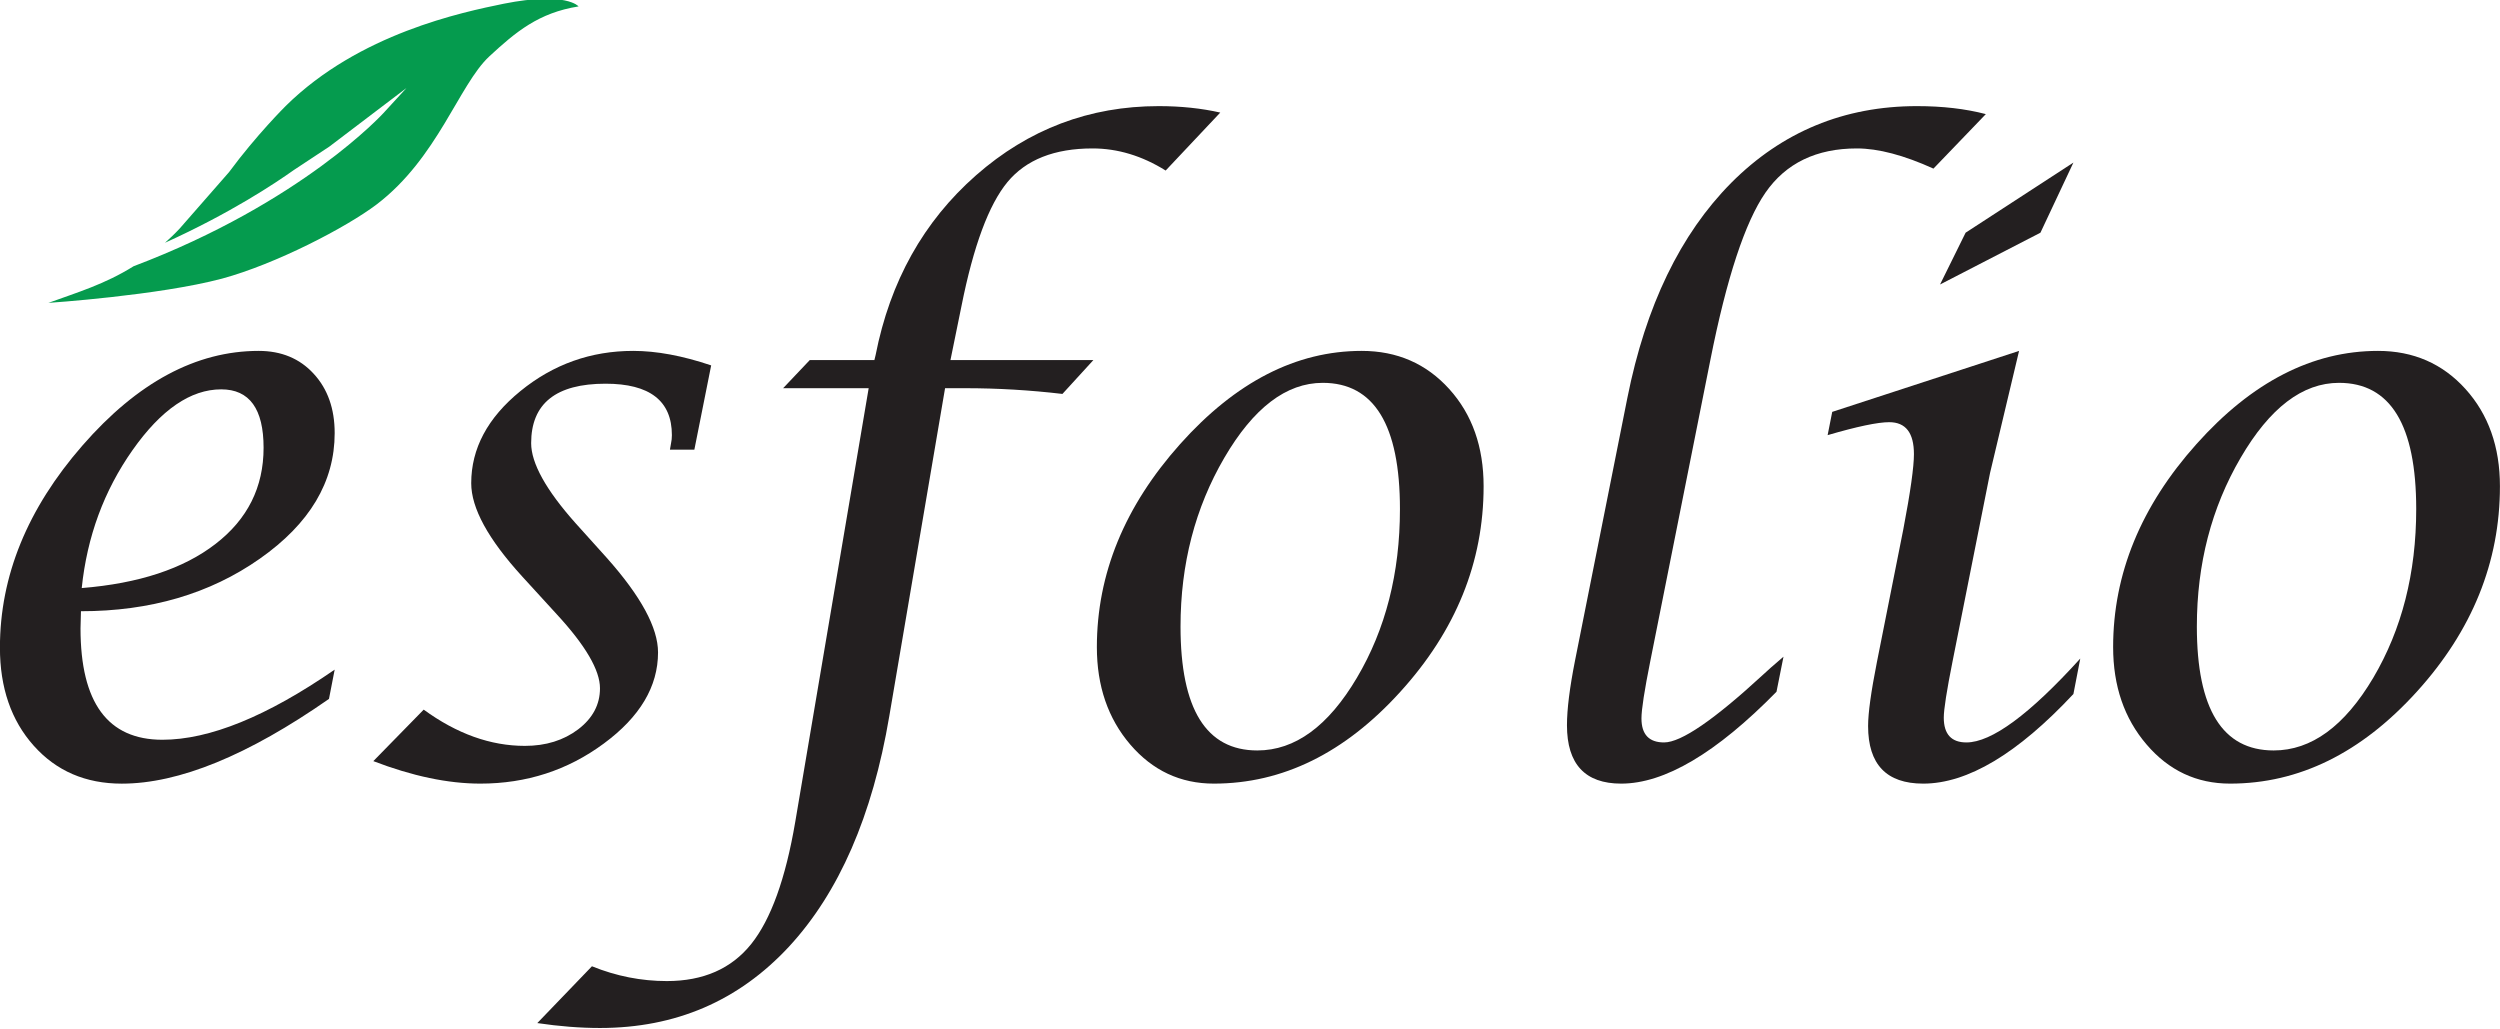
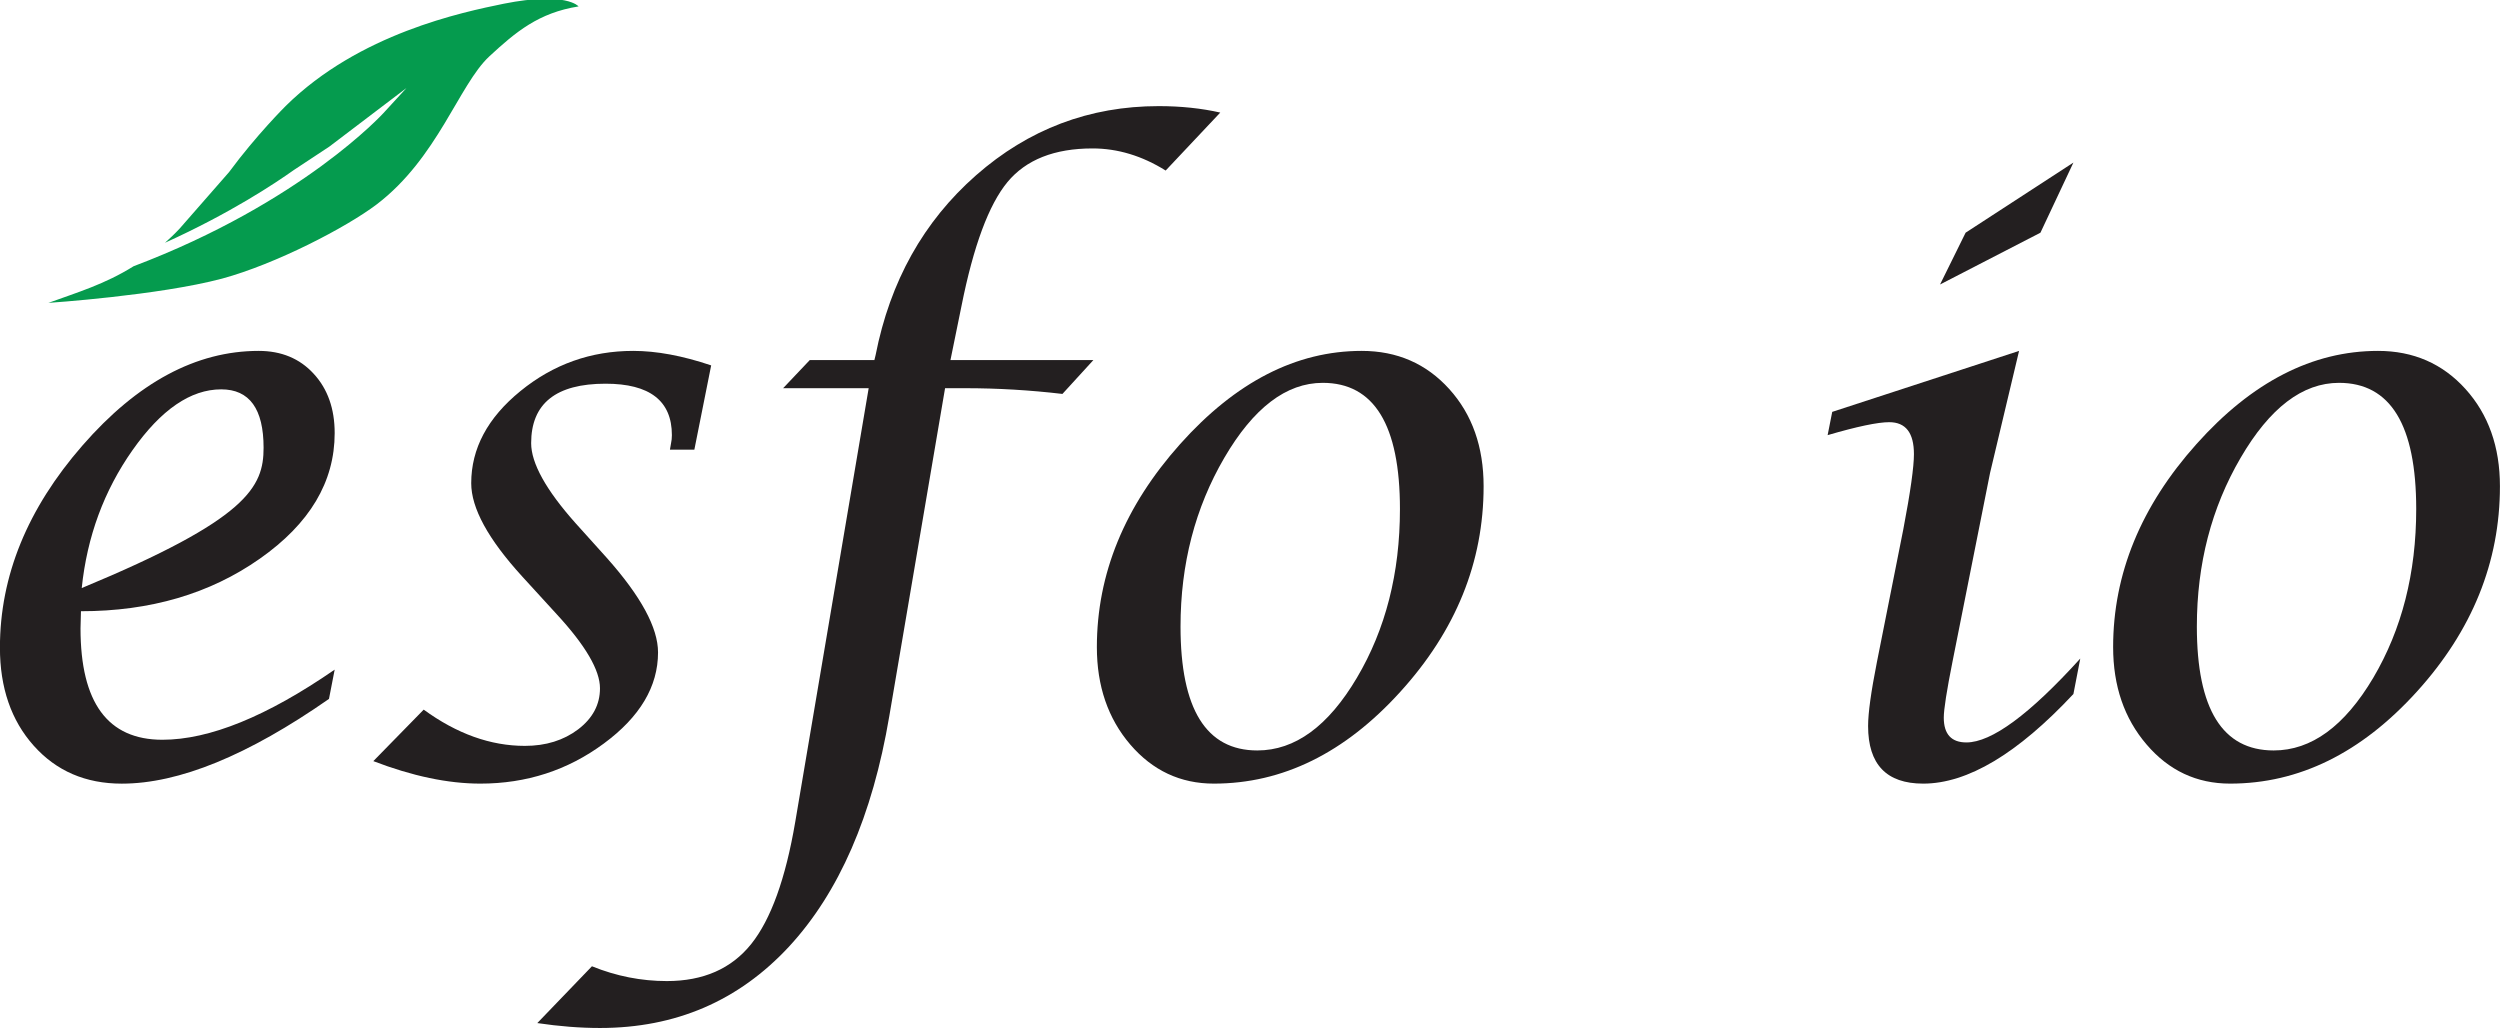
<svg xmlns="http://www.w3.org/2000/svg" width="600" height="247" viewBox="0 0 600 247" fill="none">
  <g clip-path="url(#clip0)">
-     <path d="M19.614 141.136C33.311 140.031 44.015 136.505 51.719 130.551C59.429 124.61 63.261 116.916 63.261 107.456C63.261 98.128 59.879 93.444 53.093 93.444C45.752 93.444 38.65 98.313 31.805 108.038C24.953 117.776 20.896 128.791 19.614 141.136ZM80.321 160.712L78.954 167.738C59.509 181.3 42.944 188.075 29.235 188.075C20.553 188.075 13.509 185.038 8.098 178.971C2.68 172.905 -0.016 165.059 -0.016 155.433C-0.016 138.225 6.585 122.07 19.786 106.926C32.987 91.777 47.094 84.215 62.086 84.215C67.51 84.215 71.924 86.034 75.28 89.699C78.643 93.338 80.321 98.101 80.321 103.943C80.321 115.653 74.335 125.689 62.343 134.097C50.371 142.506 36.06 146.693 19.429 146.693L19.324 150.815C19.324 168.651 25.865 177.542 38.967 177.542C50.278 177.542 64.061 171.932 80.321 160.712Z" fill="#231F20" />
+     <path d="M19.614 141.136C59.429 124.61 63.261 116.916 63.261 107.456C63.261 98.128 59.879 93.444 53.093 93.444C45.752 93.444 38.65 98.313 31.805 108.038C24.953 117.776 20.896 128.791 19.614 141.136ZM80.321 160.712L78.954 167.738C59.509 181.3 42.944 188.075 29.235 188.075C20.553 188.075 13.509 185.038 8.098 178.971C2.68 172.905 -0.016 165.059 -0.016 155.433C-0.016 138.225 6.585 122.07 19.786 106.926C32.987 91.777 47.094 84.215 62.086 84.215C67.51 84.215 71.924 86.034 75.28 89.699C78.643 93.338 80.321 98.101 80.321 103.943C80.321 115.653 74.335 125.689 62.343 134.097C50.371 142.506 36.06 146.693 19.429 146.693L19.324 150.815C19.324 168.651 25.865 177.542 38.967 177.542C50.278 177.542 64.061 171.932 80.321 160.712Z" fill="#231F20" />
    <path d="M89.598 182.67L101.689 170.311C109.637 176.107 117.731 179.011 125.964 179.011C131.025 179.011 135.286 177.675 138.782 175.028C142.244 172.375 143.995 169.107 143.995 165.191C143.995 160.858 140.546 154.93 133.628 147.434L125.277 138.298C117.15 129.38 113.093 121.944 113.093 115.97C113.093 107.661 117.011 100.291 124.9 93.861C132.802 87.424 141.814 84.215 151.976 84.215C157.546 84.215 163.783 85.366 170.681 87.695L166.644 107.919H160.784L161.055 106.358C161.18 105.808 161.253 105.153 161.253 104.432C161.253 96.183 155.921 92.088 145.329 92.088C133.436 92.088 127.477 96.838 127.477 106.358C127.477 111.154 131.025 117.584 138.134 125.563L145.64 133.899C153.839 143.114 157.929 150.669 157.929 156.584C157.929 164.754 153.595 172.058 144.907 178.455C136.238 184.866 126.347 188.068 115.273 188.068C107.523 188.068 98.954 186.262 89.598 182.67Z" fill="#231F20" />
    <path d="M128.951 245.54L142.066 231.905C147.934 234.286 153.933 235.457 160.045 235.457C168.786 235.457 175.525 232.5 180.276 226.586C185.007 220.678 188.548 210.887 190.867 197.212L208.482 93.167H187.947L194.349 86.412H209.856L210.147 85.208C213.622 67.531 221.65 53.149 234.25 42.068C246.857 31 261.465 25.469 278.096 25.469C283.421 25.469 288.343 25.991 292.863 27.017L279.761 40.93C274.078 37.384 268.224 35.624 262.218 35.624C253.061 35.624 246.242 38.323 241.776 43.715C237.309 49.133 233.636 59.023 230.762 73.419L228.112 86.412H262.417L254.984 94.543C247.22 93.63 239.424 93.167 231.581 93.167H226.817L213.431 171.867C209.394 195.79 201.346 214.241 189.328 227.227C177.256 240.221 162.159 246.717 143.996 246.717C139.225 246.717 134.211 246.32 128.951 245.54Z" fill="#231F20" />
    <path d="M301.755 180.109C310.82 180.109 318.775 174.287 325.653 162.67C332.538 151.047 335.987 137.557 335.987 122.176C335.987 101.998 329.789 91.882 317.46 91.882C308.706 91.882 300.83 97.896 293.833 109.877C286.842 121.858 283.327 135.361 283.327 150.372C283.327 170.192 289.479 180.109 301.755 180.109ZM291.315 188.068C283.308 188.068 276.621 184.932 271.263 178.687C265.911 172.435 263.248 164.642 263.248 155.314C263.248 137.742 269.908 121.501 283.235 106.576C296.568 91.664 311.091 84.215 326.803 84.215C335.306 84.215 342.316 87.278 347.814 93.364C353.331 99.464 356.066 107.244 356.066 116.698C356.066 134.931 349.399 151.384 336.059 166.051C322.739 180.738 307.807 188.068 291.315 188.068Z" fill="#231F20" />
-     <path d="M428.038 157.61L426.36 166.019C411.943 180.719 399.508 188.069 389.082 188.069C380.426 188.069 376.072 183.398 376.072 174.07C376.072 170.227 376.72 165.06 377.995 158.596L390.575 95.463C394.982 73.373 403.301 56.192 415.484 43.893C427.714 31.621 442.587 25.469 460.07 25.469C466.201 25.469 471.698 26.104 476.601 27.387L464.027 40.467C456.925 37.245 450.787 35.624 445.653 35.624C435.934 35.624 428.613 39.157 423.704 46.242C418.821 53.314 414.394 66.704 410.483 86.412L396.066 158.695C394.665 165.701 393.951 170.293 393.951 172.416C393.951 176.273 395.768 178.185 399.376 178.185C403.486 178.185 411.394 172.754 423.168 161.897C424.067 161.037 425.686 159.608 428.038 157.61Z" fill="#231F20" />
    <path d="M465.608 68.279L471.746 55.848L497.62 39.018L489.705 55.848L465.608 68.279ZM499.265 158.054L497.62 166.561C484.227 180.884 472.209 188.069 461.564 188.069C452.757 188.069 448.343 183.458 448.343 174.249C448.343 171.126 449.05 166.019 450.464 158.874L456.794 127.039C458.519 118.009 459.344 112.008 459.344 109.005C459.344 103.884 457.382 101.324 453.405 101.324C450.656 101.324 445.707 102.363 438.631 104.433L439.734 98.85L484.577 84.216L477.613 113.504L468.621 158.695C467.207 165.768 466.507 170.293 466.507 172.238C466.507 176.207 468.337 178.185 471.931 178.185C477.977 178.185 487.101 171.47 499.265 158.054Z" fill="#231F20" />
    <path d="M545.679 180.109C554.737 180.109 562.692 174.287 569.584 162.67C576.442 151.047 579.891 137.557 579.891 122.176C579.891 101.998 573.72 91.882 561.364 91.882C552.61 91.882 544.734 97.896 537.75 109.877C530.747 121.858 527.245 135.361 527.245 150.372C527.245 170.192 533.383 180.109 545.679 180.109ZM535.22 188.068C527.199 188.068 520.525 184.932 515.187 178.687C509.822 172.435 507.152 164.642 507.152 155.314C507.152 137.742 513.806 121.501 527.152 106.576C540.472 91.664 555.015 84.215 570.72 84.215C579.217 84.215 586.227 87.278 591.718 93.364C597.222 99.464 599.984 107.244 599.984 116.698C599.984 134.931 593.31 151.384 579.997 166.051C566.657 180.738 551.738 188.068 535.22 188.068Z" fill="#231F20" />
    <path d="M120.922 0.89C110.998 2.928 86.201 8.029 68.567 25.435C68.567 25.435 61.517 32.428 54.969 41.312L43.122 54.848C41.933 56.125 40.757 57.236 39.594 58.268C55.339 51.13 65.983 44.025 70.555 40.783L79.046 35.18L97.546 21.128L91.989 27.181C91.923 27.234 72.537 48.576 32.062 63.898C25.137 68.225 18.511 70.19 11.619 72.691C11.619 72.691 38.015 70.924 53.278 66.875C66.221 63.356 83.109 54.583 90.41 49.053C105.032 37.912 110.119 20.387 117.4 13.566C123.79 7.645 129.287 3.06 138.861 1.539C138.861 1.539 135.901 -2.087 120.922 0.89Z" fill="#059B4E" />
  </g>
  <defs>
    <clipPath id="clip0">
      <rect width="600" height="247" fill="white" />
    </clipPath>
  </defs>
</svg>